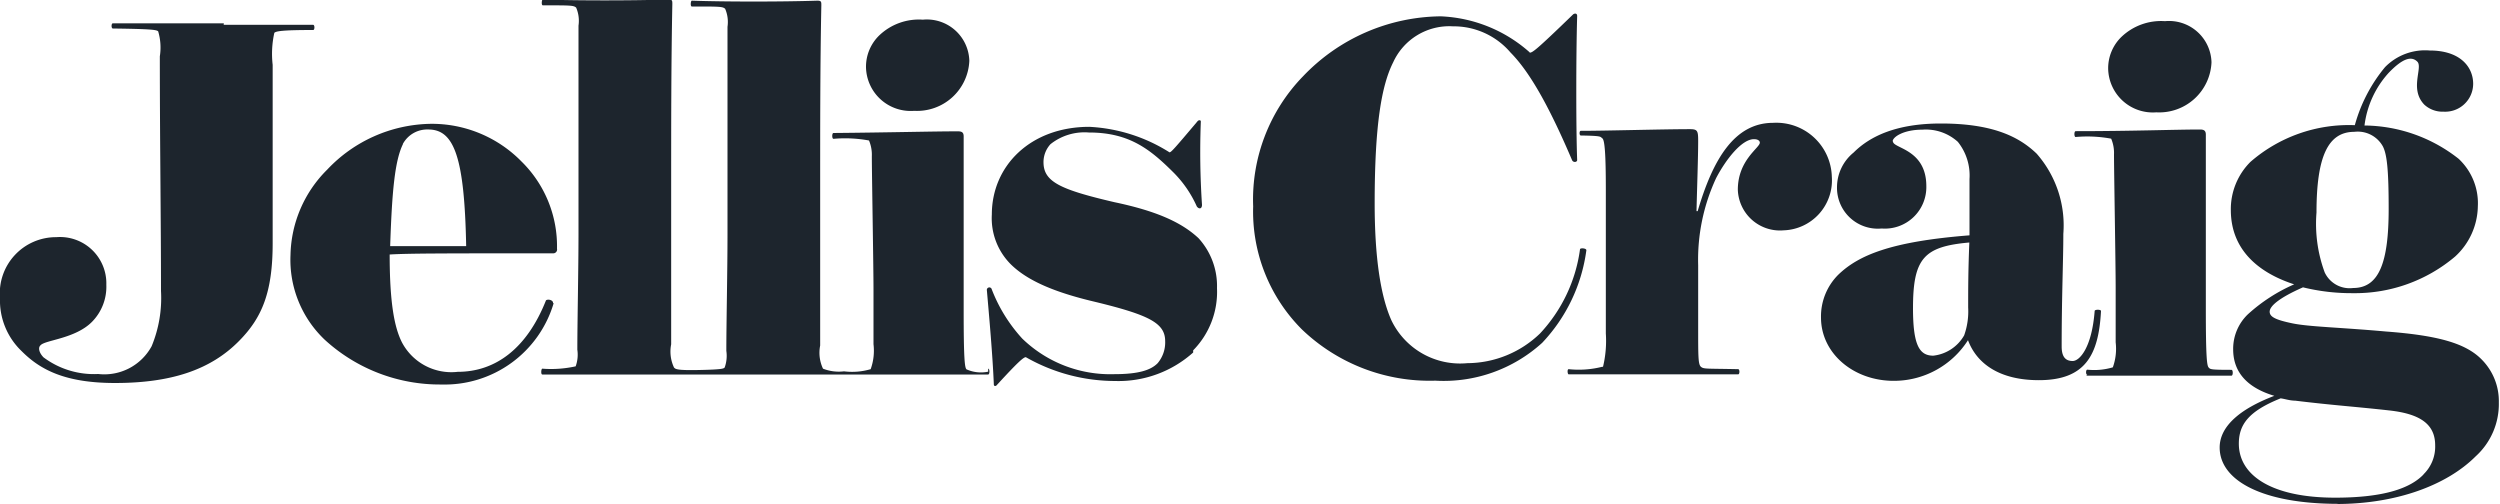
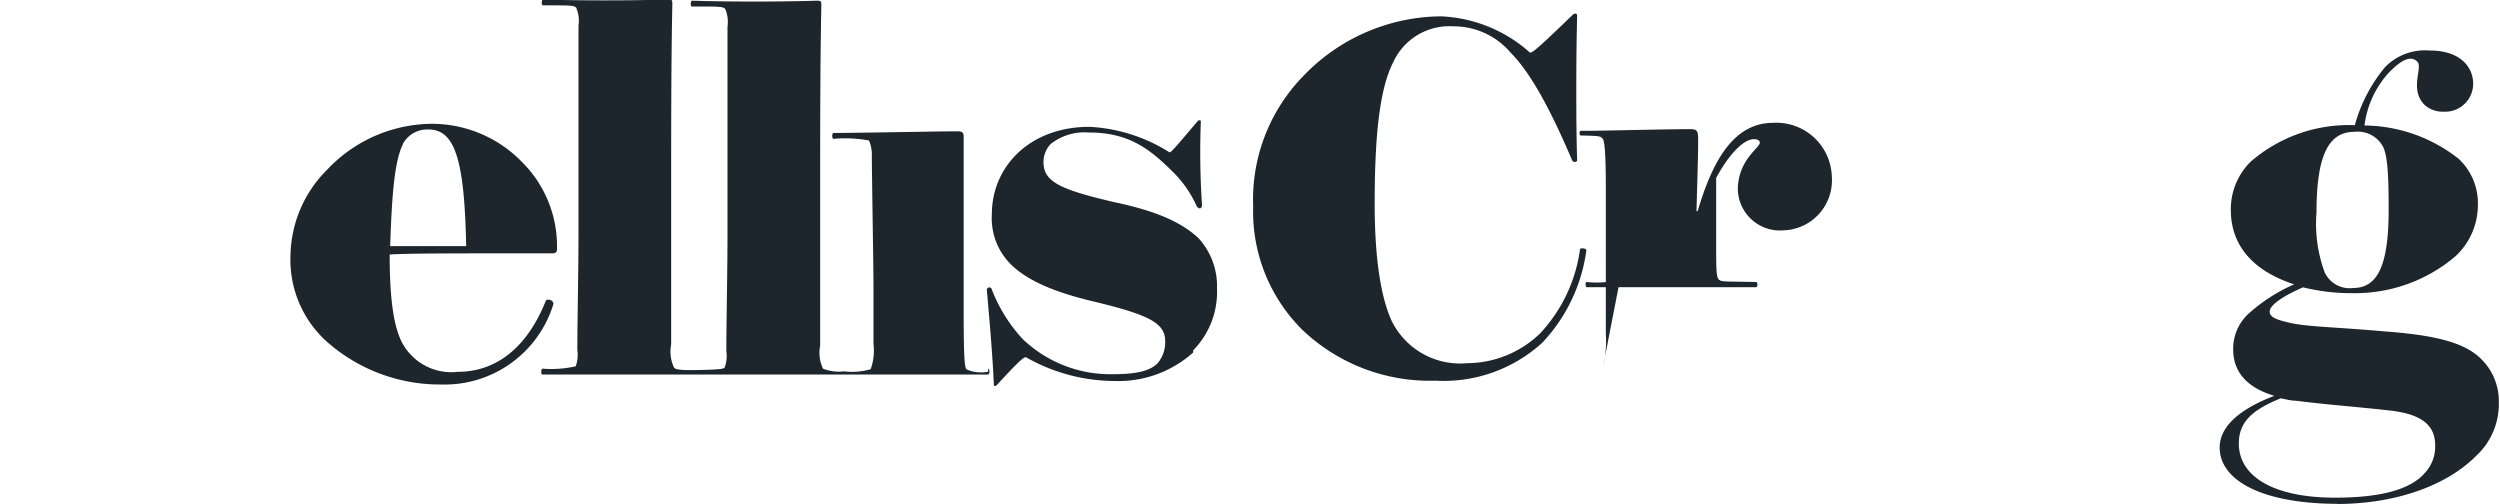
<svg xmlns="http://www.w3.org/2000/svg" viewBox="0 0 150 30.23">
-   <path d="M953.13,702h5.37c0.1,0,.1.31,0,0.31-1.85,0-2.23.07-2.33,0.17a5.8,5.8,0,0,0-.1,1.92c0,4.91,0,4.49,0,10.7,0,2.93-.63,4.46-2,5.85-1.74,1.78-4.15,2.54-7.46,2.54-3,0-4.5-.8-5.61-1.92a4.2,4.2,0,0,1-1.29-3.17,3.37,3.37,0,0,1,3.38-3.66,2.78,2.78,0,0,1,3,2.86,3,3,0,0,1-.87,2.23c-1,1-2.79,1.08-3.07,1.39-0.17.14-.1,0.45,0.17,0.73a5.05,5.05,0,0,0,3.28,1,3.23,3.23,0,0,0,3.21-1.67,7.56,7.56,0,0,0,.56-3.31c0-4.36-.07-8.89-0.07-14.08a3.41,3.41,0,0,0-.1-1.5c-0.1-.1-0.49-0.14-2.72-0.17-0.1,0-.1-0.31,0-0.31,1.6,0,4.5,0,6.66,0" transform="translate(-939.71 -700.51)" fill="#1d252d" />
  <path d="M972.93,718.7a6.82,6.82,0,0,1-6.73,4.88,10.22,10.22,0,0,1-7-2.68,6.61,6.61,0,0,1-2.06-5.09,7.41,7.41,0,0,1,2.2-5.12,8.71,8.71,0,0,1,6.17-2.75A7.53,7.53,0,0,1,971,710.2a7.12,7.12,0,0,1,2.13,5.23,0.23,0.23,0,0,1-.21.28c-6.34,0-8.68,0-9.83.07,0,2.89.28,4.36,0.73,5.26a3.35,3.35,0,0,0,3.35,1.78c2.26,0,4.15-1.39,5.3-4.29,0.14-.1.45,0,0.42,0.17m-9-9.55c-0.49,1-.66,2.82-0.77,6.13l4.56,0c-0.1-5.37-.73-7-2.27-7a1.66,1.66,0,0,0-1.53.87" transform="translate(-939.71 -700.51)" fill="#1d252d" />
-   <path d="M994.56,707.16a3.14,3.14,0,0,0,3.31-3,2.55,2.55,0,0,0-2.79-2.47,3.44,3.44,0,0,0-2.61.94,2.62,2.62,0,0,0-.8,1.92,2.68,2.68,0,0,0,2.89,2.61" transform="translate(-939.71 -700.51)" fill="#1d252d" />
  <path d="M999,722.81a2.1,2.1,0,0,1-1.3-.14c-0.1-.1-0.17-0.52-0.17-3.52,0-2.58,0-6.86,0-10.45,0-.24-0.1-0.31-0.35-0.31-1.46,0-4.08.07-7.46,0.1-0.1,0-.1.35,0,0.35a7.88,7.88,0,0,1,2.13.1,2.19,2.19,0,0,1,.17.94c0,1,.1,6.62.1,8,0,1.15,0,2,0,3.28a3.27,3.27,0,0,1-.17,1.5,3.91,3.91,0,0,1-1.6.13,2.57,2.57,0,0,1-1.26-.16,2.24,2.24,0,0,1-.17-1.39c0-2.86,0-6,0-9.41,0-3.76,0-7.42.07-11,0-.21,0-0.28-0.24-0.28-2.13.07-5.54,0.07-7.53,0-0.07,0-.1.35,0,0.35,1.67,0,1.85,0,2,.14a2,2,0,0,1,.14,1.08v12.44c0,2.2-.07,5.37-0.07,7a2.06,2.06,0,0,1-.1,1c-0.07.07-.13,0.12-1.52,0.15s-1.43-.06-1.52-0.15a2.25,2.25,0,0,1-.17-1.39c0-2.86,0-6,0-9.41,0-3.76,0-7.42.07-11,0-.21,0-0.28-0.24-0.28-2.13.07-5.54,0.07-7.53,0-0.07,0-.1.35,0,0.35,1.67,0,1.85,0,2,.14a2,2,0,0,1,.14,1.08v12.44c0,2.2-.07,5.37-0.07,7a2.06,2.06,0,0,1-.1,1,6.85,6.85,0,0,1-2,.14c-0.07,0-.1.35,0,0.35H991l8,0c0.1,0,.1-0.35,0-0.35" transform="translate(-939.71 -700.51)" fill="#1d252d" />
  <path d="M1011.3,721.66a6.71,6.71,0,0,1-4.67,1.71,10.82,10.82,0,0,1-5.37-1.43c-0.14,0-.49.31-1.71,1.64-0.1.14-.21,0.1-0.21,0-0.07-1.74-.28-4.08-0.42-5.68a0.15,0.15,0,0,1,.28-0.07,9.34,9.34,0,0,0,1.85,3,7.59,7.59,0,0,0,5.51,2.13c1.46,0,2.2-.24,2.61-0.66a1.93,1.93,0,0,0,.45-1.32c0-1.08-.94-1.57-4.25-2.37-2.37-.56-4-1.25-5-2.23a3.91,3.91,0,0,1-1.15-3c0-2.93,2.33-5.26,5.85-5.26a9.92,9.92,0,0,1,4.81,1.53c0.1,0,.31-0.24,1.67-1.85,0.07-.1.21-0.1,0.21,0a47.5,47.5,0,0,0,.07,5c0,0.24-.17.28-0.31,0.1a6.78,6.78,0,0,0-1.36-2c-1.43-1.43-2.68-2.44-5.12-2.44a3.28,3.28,0,0,0-2.3.7,1.59,1.59,0,0,0-.42,1.08c0,1.18,1,1.64,4.25,2.4,2.47,0.52,4,1.18,5.05,2.16a4.25,4.25,0,0,1,1.11,3,5,5,0,0,1-1.43,3.73" transform="translate(-939.71 -700.51)" fill="#1d252d" />
  <path d="M1031.49,703.67c0.17,0,.38-0.14,2.61-2.3,0.1-.07.24-0.07,0.24,0.1-0.07,2.37-.07,6.83,0,8.64,0,0.14-.24.17-0.31,0-1.25-2.93-2.44-5.19-3.69-6.45a4.48,4.48,0,0,0-3.45-1.57,3.7,3.7,0,0,0-3.59,2.16c-0.7,1.39-1.11,3.76-1.11,8.47,0,3.21.35,5.54,1,7a4.57,4.57,0,0,0,4.56,2.58,6.32,6.32,0,0,0,4.36-1.78,9.18,9.18,0,0,0,2.4-5.05c0-.1.42-0.07,0.38,0.07a10,10,0,0,1-2.65,5.54,8.78,8.78,0,0,1-6.41,2.27,11.07,11.07,0,0,1-8-3.07,10,10,0,0,1-2.93-7.39,10.61,10.61,0,0,1,3-7.81,11.55,11.55,0,0,1,8.26-3.59,8.55,8.55,0,0,1,5.33,2.16" transform="translate(-939.71 -700.51)" fill="#1d252d" />
-   <path d="M1035.89,722.52a6.64,6.64,0,0,0,.17-2c0-1.25,0-7.49,0-8.61,0-2.2-.07-3-0.21-3.1s0-.15-1.29-0.17c-0.1,0-.1-0.28,0-0.28,1.53,0,4.91-.1,6.55-0.1,0.45,0,.49.1,0.49,0.7,0,1-.07,2.93-0.1,4.22h0.07c0.91-3.1,2.2-5.3,4.53-5.3a3.33,3.33,0,0,1,3.52,3.24,3,3,0,0,1-2.89,3.21,2.53,2.53,0,0,1-2.75-2.44c0-1.78,1.32-2.51,1.32-2.82,0-.1-0.1-0.21-0.35-0.21-0.73,0-1.67,1.19-2.27,2.33a11.62,11.62,0,0,0-1.08,5.23c0,1.71,0,3,0,3.73,0,1.78,0,2.23.17,2.37s0.31,0.1,2.23.14c0.1,0,.1.31,0,0.31h-10.17c-0.07,0-.1-0.31,0-0.31a5.75,5.75,0,0,0,2-.14" transform="translate(-939.71 -700.51)" fill="#1d252d" />
-   <path d="M1053.29,709c0,0.42,2,.45,2,2.68a2.49,2.49,0,0,1-2.68,2.54,2.45,2.45,0,0,1-2.68-2.47,2.69,2.69,0,0,1,1-2.09c1-1,2.61-1.74,5.23-1.74,3.07,0,4.67.77,5.75,1.81a6.52,6.52,0,0,1,1.6,4.81c0,1.6-.1,3.76-0.1,6.76,0,0.63.24,0.87,0.66,0.87s1.15-.8,1.32-3c0-.1.38-0.1,0.38,0-0.14,2.65-.94,4.15-3.73,4.15-2.37,0-3.73-1-4.25-2.4a5.27,5.27,0,0,1-4.46,2.44c-2.4,0-4.36-1.64-4.36-3.8A3.53,3.53,0,0,1,1050,717c1.22-1.18,3.17-2,7.88-2.37,0-.56,0-2.27,0-3.38a3.22,3.22,0,0,0-.7-2.23,2.86,2.86,0,0,0-2.13-.73c-1.15,0-1.78.45-1.78,0.7m1.22,10c0,2.23.38,2.86,1.22,2.86a2.44,2.44,0,0,0,1.85-1.22,4.29,4.29,0,0,0,.24-1.67c0-1.08,0-2.2.07-3.9-2.72.24-3.38,0.94-3.38,3.94" transform="translate(-939.71 -700.51)" fill="#1d252d" />
-   <path d="M1064.95,723c-0.1,0-.1-0.31,0-0.31a3.94,3.94,0,0,0,1.53-.14,3.28,3.28,0,0,0,.17-1.5c0-1.25,0-2.13,0-3.28,0-1.39-.1-7-0.1-8a2.19,2.19,0,0,0-.17-0.94,7.87,7.87,0,0,0-2.13-.1c-0.1,0-.1-0.35,0-0.35,3.38,0,6-.1,7.46-0.1,0.24,0,.35.07,0.35,0.31,0,3.59,0,7.88,0,10.45,0,3,.07,3.41.17,3.52s0.11,0.14,1.37.14c0.1,0,.1.35,0,0.35l-8.72,0m4.21-15.8a2.68,2.68,0,0,1-2.89-2.61,2.62,2.62,0,0,1,.8-1.92,3.44,3.44,0,0,1,2.61-.94,2.55,2.55,0,0,1,2.79,2.47,3.14,3.14,0,0,1-3.31,3" transform="translate(-939.71 -700.51)" fill="#1d252d" />
+   <path d="M1035.89,722.52a6.64,6.64,0,0,0,.17-2c0-1.25,0-7.49,0-8.61,0-2.2-.07-3-0.21-3.1s0-.15-1.29-0.17c-0.1,0-.1-0.28,0-0.28,1.53,0,4.91-.1,6.55-0.1,0.45,0,.49.1,0.49,0.7,0,1-.07,2.93-0.1,4.22h0.07c0.91-3.1,2.2-5.3,4.53-5.3a3.33,3.33,0,0,1,3.52,3.24,3,3,0,0,1-2.89,3.21,2.53,2.53,0,0,1-2.75-2.44c0-1.78,1.32-2.51,1.32-2.82,0-.1-0.1-0.21-0.35-0.21-0.73,0-1.67,1.19-2.27,2.33c0,1.71,0,3,0,3.73,0,1.78,0,2.23.17,2.37s0.31,0.1,2.23.14c0.1,0,.1.31,0,0.31h-10.17c-0.07,0-.1-0.31,0-0.31a5.75,5.75,0,0,0,2-.14" transform="translate(-939.71 -700.51)" fill="#1d252d" />
  <path d="M1080,730.74c-4.53,0-7.11-1.39-7.11-3.38,0-1.25,1.18-2.3,3.28-3.1-1.64-.49-2.47-1.43-2.47-2.79a2.87,2.87,0,0,1,.87-2.09,10.15,10.15,0,0,1,2.79-1.81c-2.16-.7-3.8-2.09-3.8-4.46a4,4,0,0,1,1.18-2.89,9,9,0,0,1,6.24-2.2H1081a9.32,9.32,0,0,1,1.81-3.48,3.36,3.36,0,0,1,2.68-1c1.85,0,2.61,1,2.61,2a1.68,1.68,0,0,1-1.78,1.67,1.61,1.61,0,0,1-1.15-.42c-0.91-.94-0.07-2.23-0.42-2.58s-0.87-.21-1.71.66a5.73,5.73,0,0,0-1.46,3.17,9.25,9.25,0,0,1,5.65,2,3.65,3.65,0,0,1,1.15,2.86,4.17,4.17,0,0,1-1.36,3,9.29,9.29,0,0,1-6.13,2.2,12.17,12.17,0,0,1-3-.35c-1.5.66-2,1.15-2,1.46s0.35,0.49,1.36.7,2.82,0.24,5.61.49c3.21,0.24,4.84.73,5.78,1.71a3.54,3.54,0,0,1,1,2.54,4.24,4.24,0,0,1-1.39,3.24c-1.74,1.74-4.77,2.86-8.36,2.86m5.23-1.78a2.31,2.31,0,0,0,.7-1.74c0-1.25-.87-1.88-2.72-2.09-2.16-.24-3.38-0.31-5.68-0.59-0.31,0-.59-0.1-0.87-0.14-1.92.77-2.51,1.57-2.51,2.72,0,1.92,2,3.24,5.78,3.24,3,0,4.53-.59,5.3-1.39m-2.44-19.69a1.72,1.72,0,0,0-1.71-.87c-1.57,0-2.27,1.46-2.27,4.84a8.43,8.43,0,0,0,.49,3.59,1.65,1.65,0,0,0,1.71.94c1.57,0,2.13-1.57,2.13-4.74,0-2.33-.1-3.28-0.35-3.76" transform="translate(-939.71 -700.51)" fill="#1d252d" />
</svg>